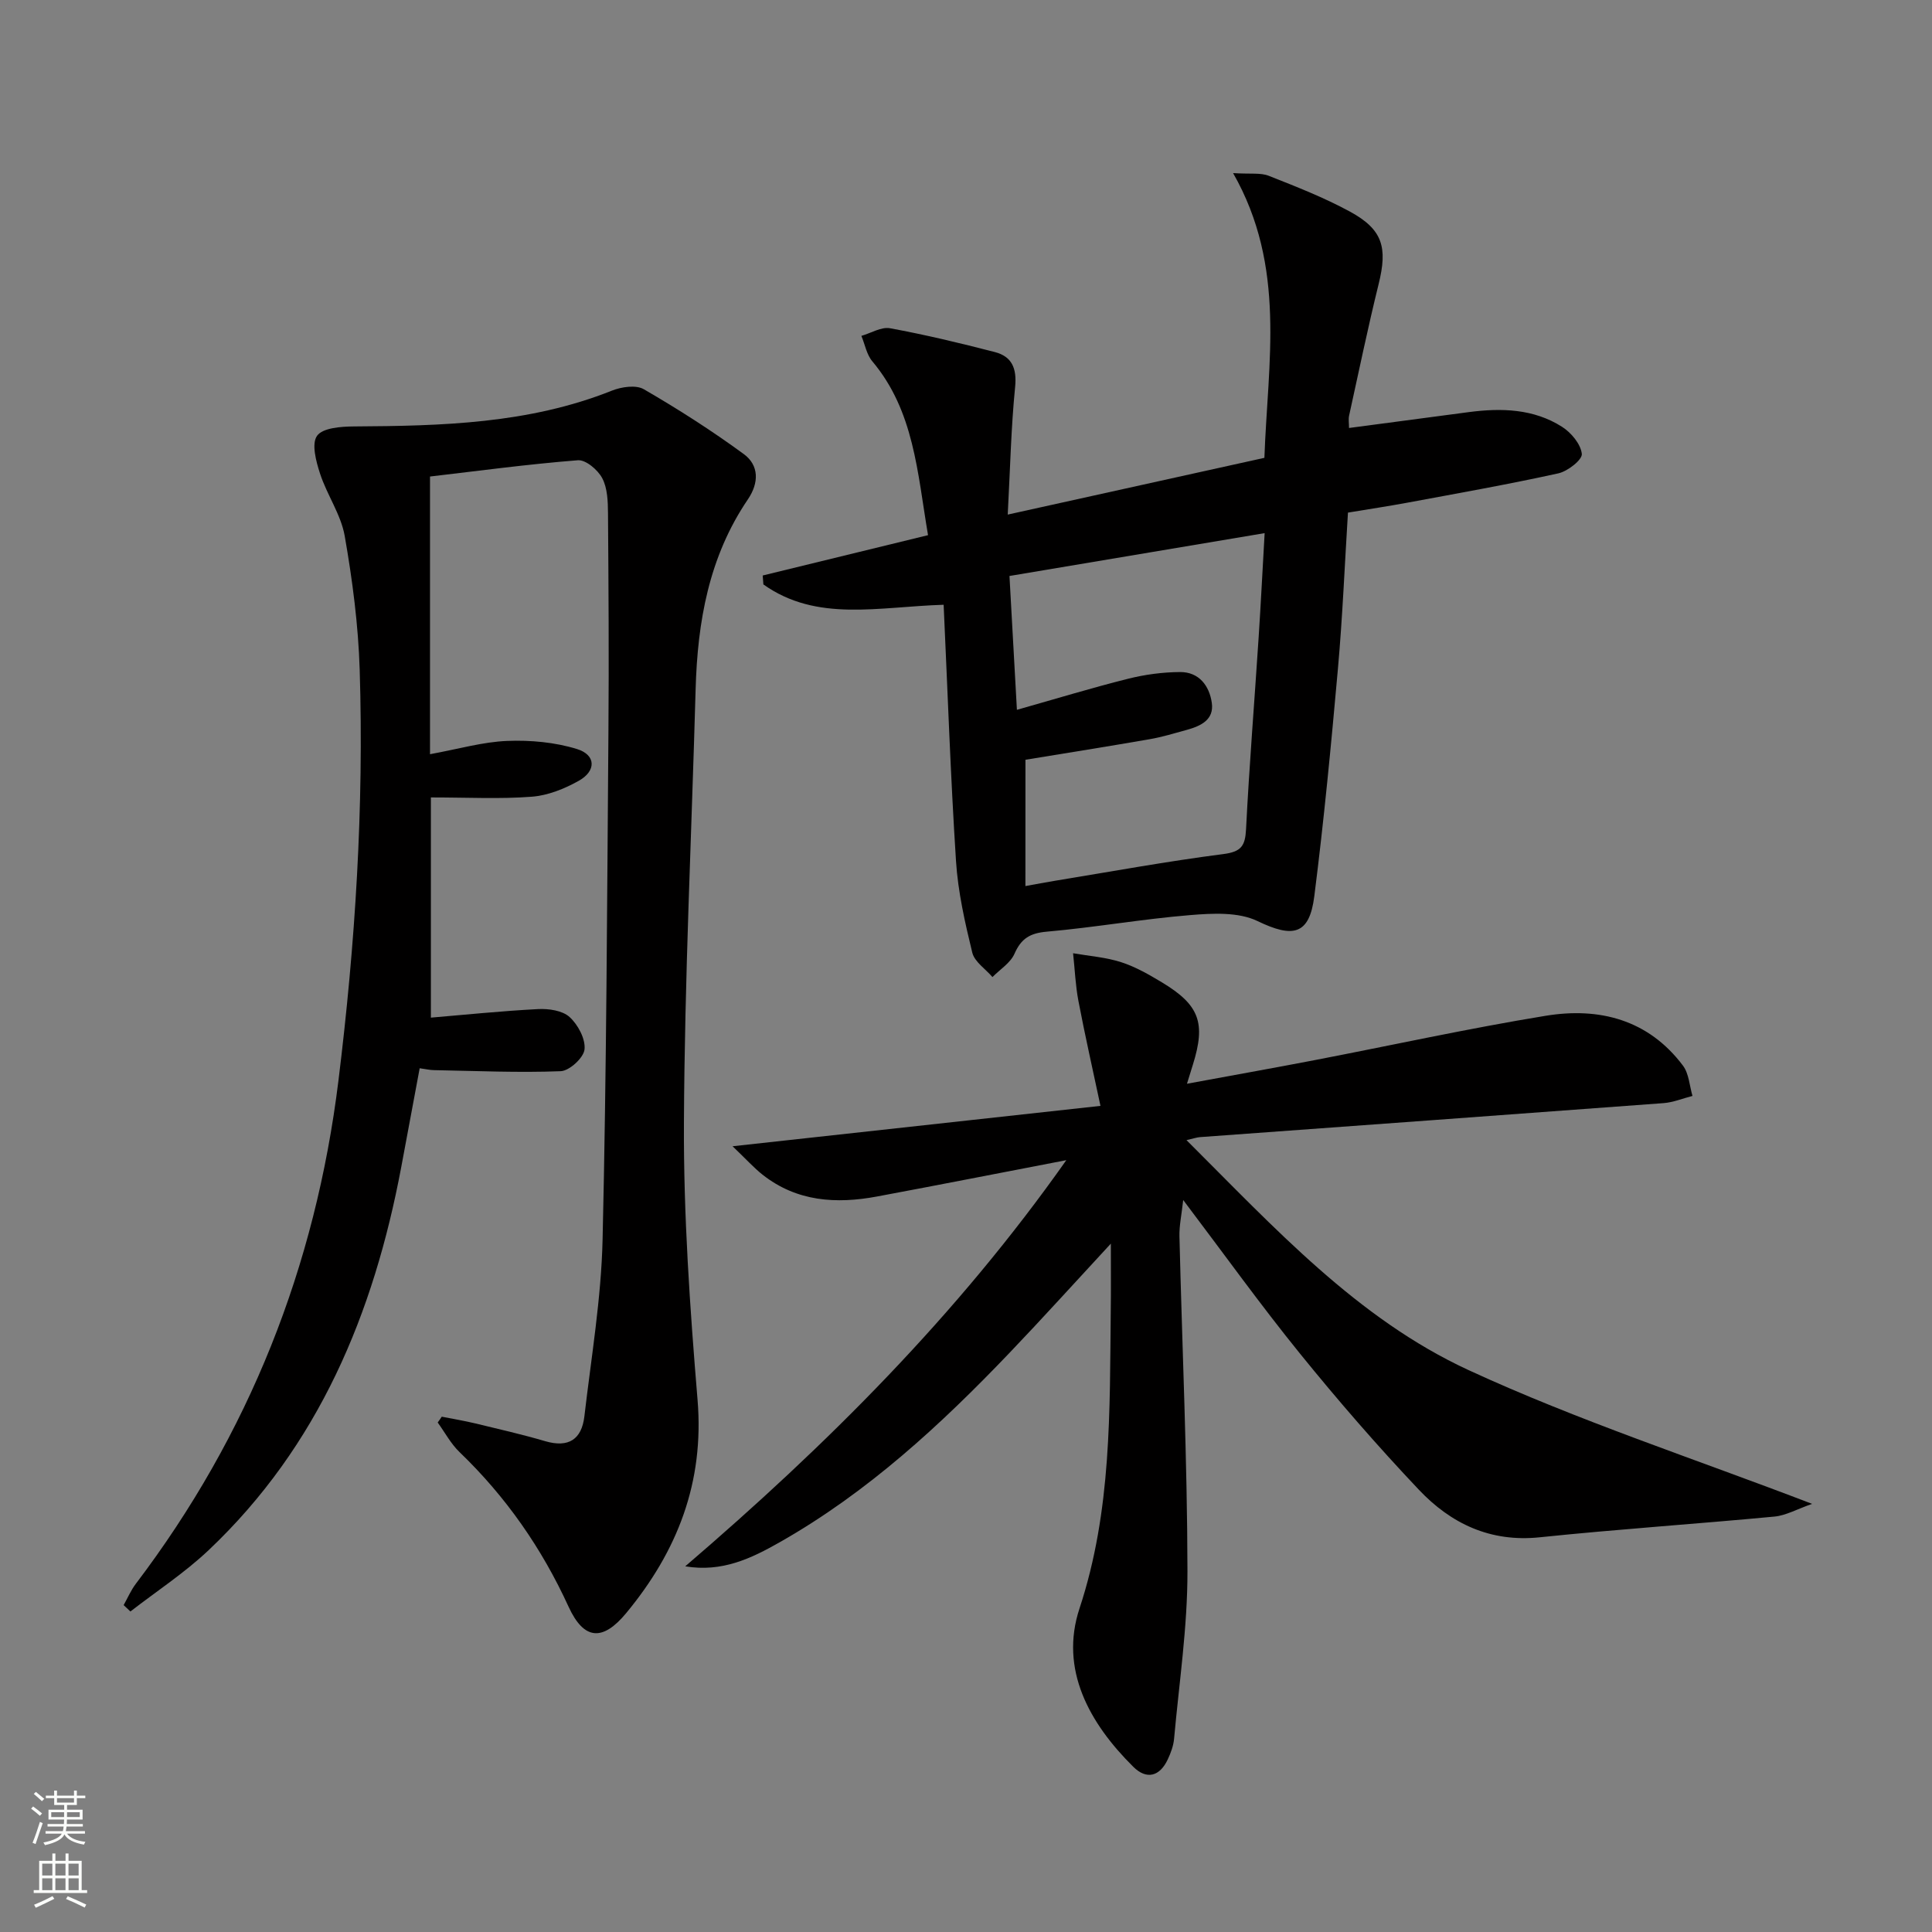
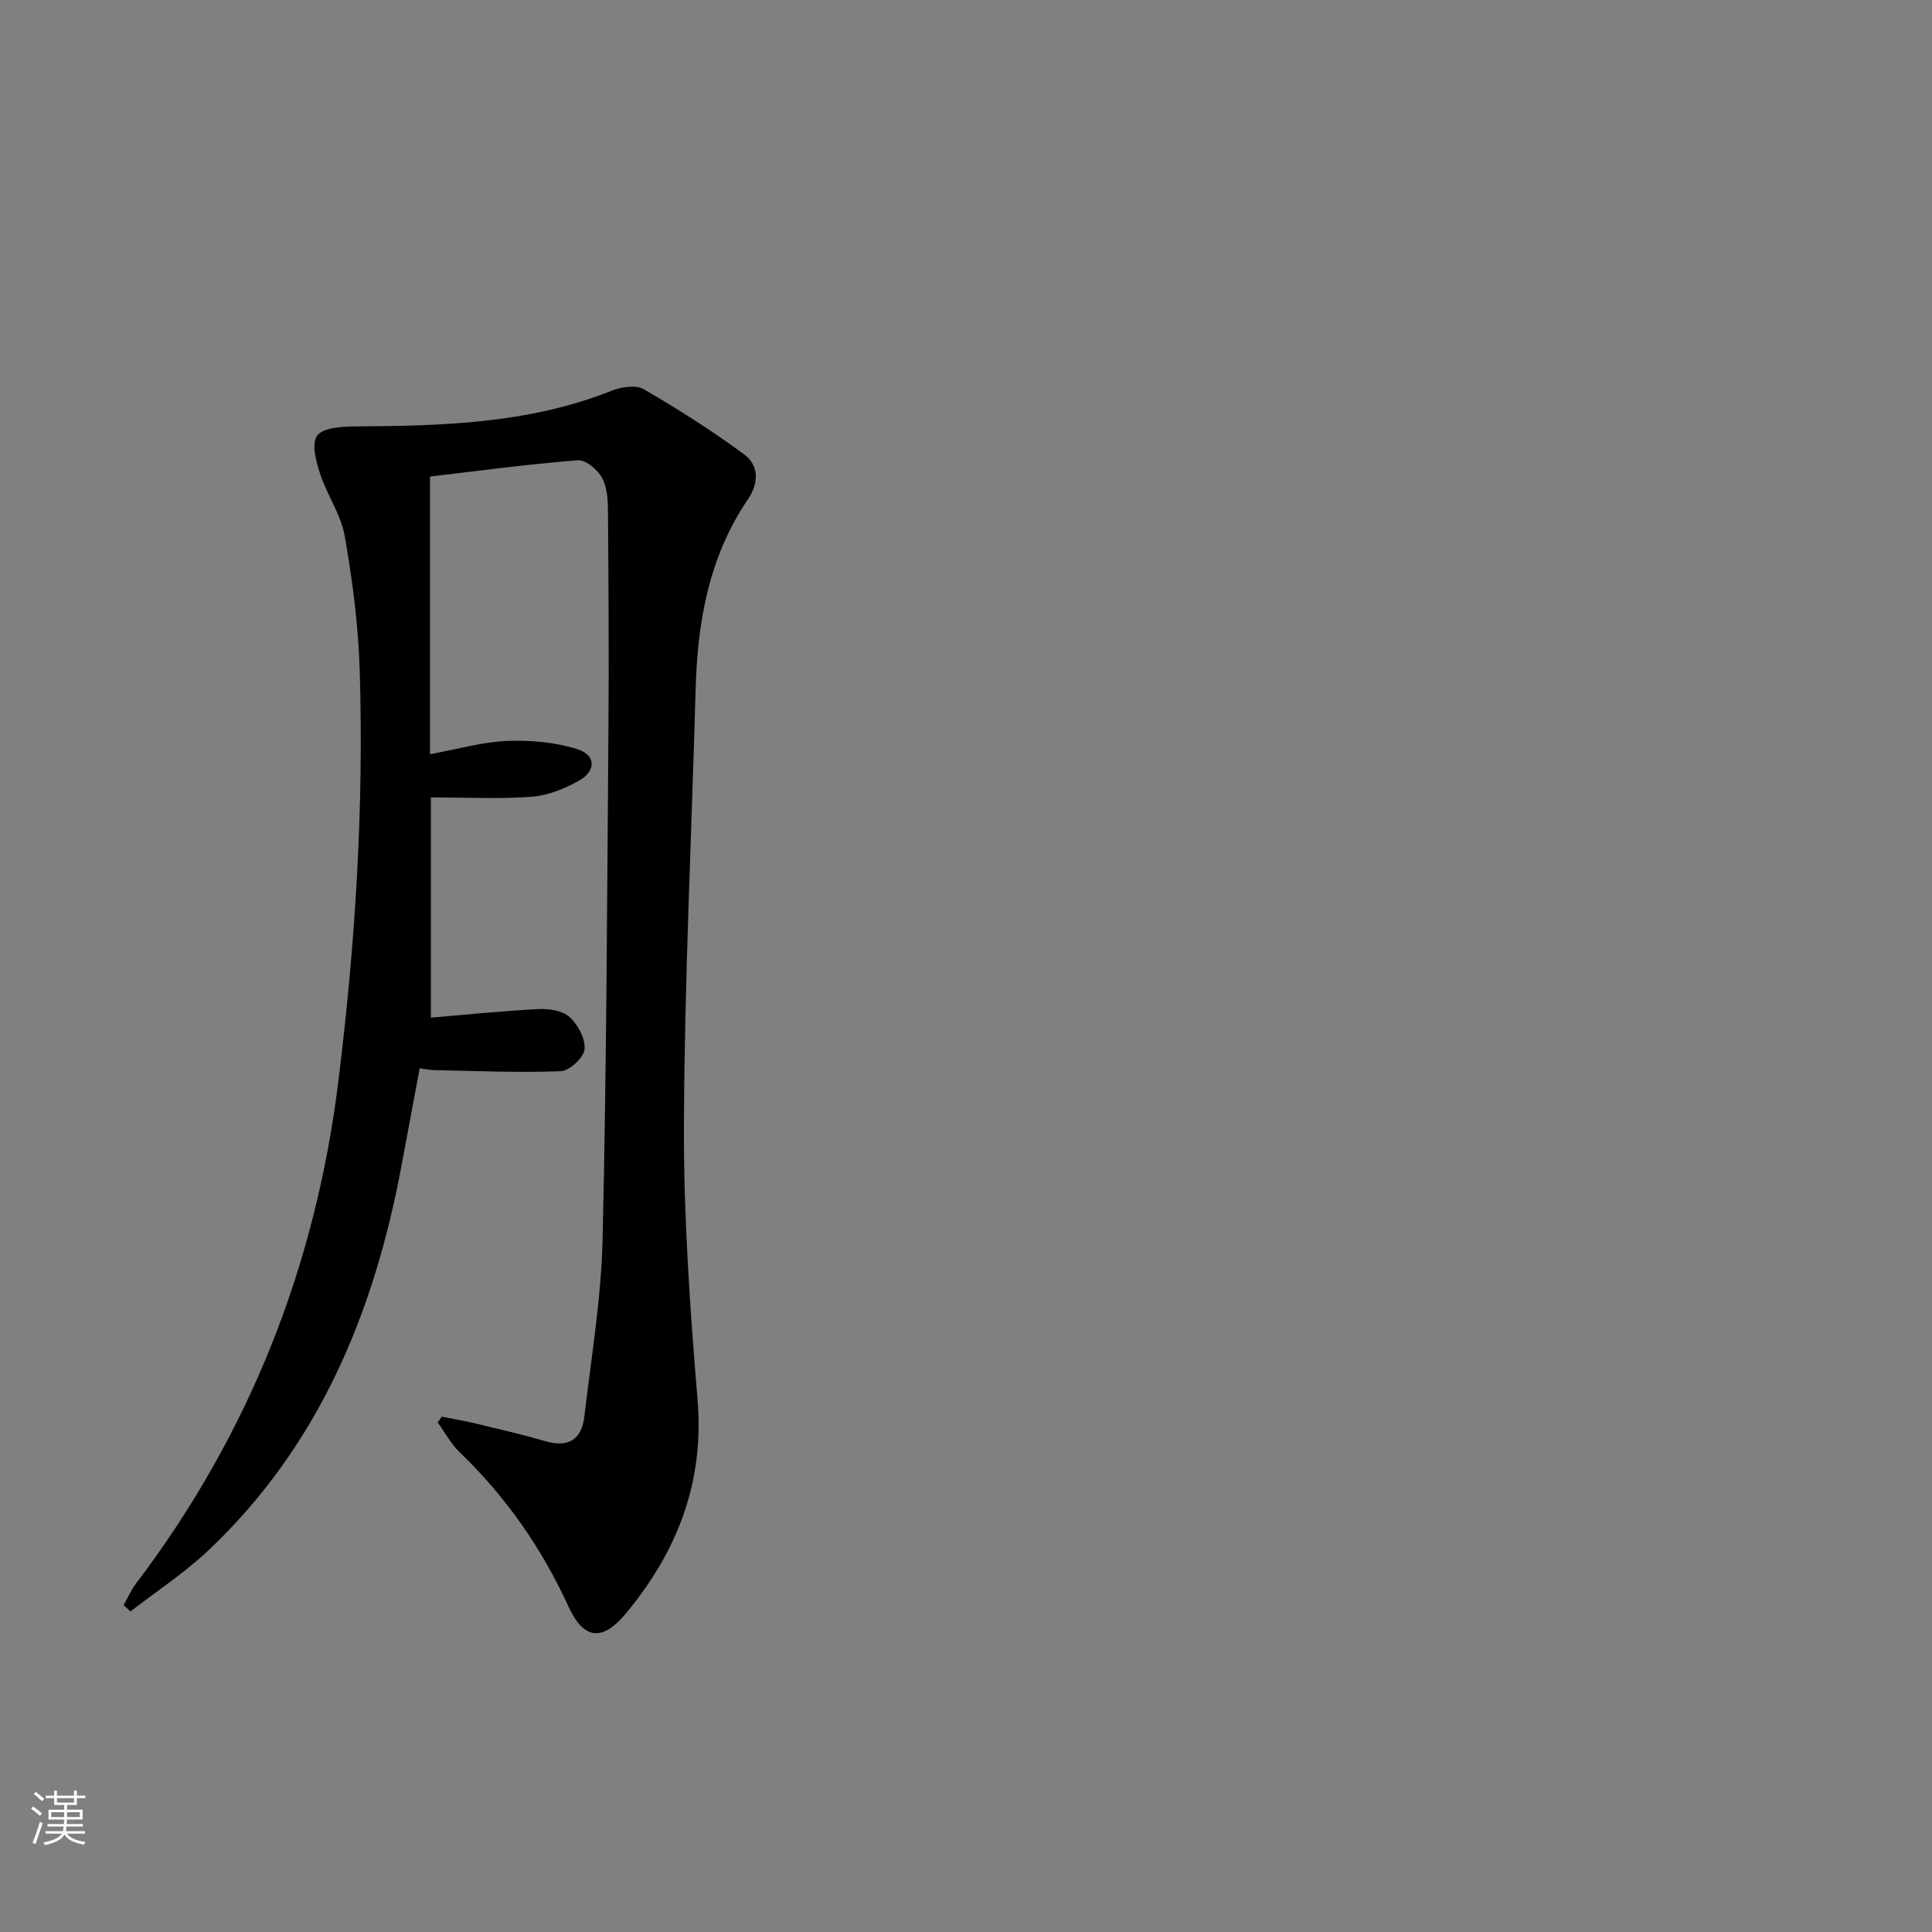
<svg xmlns="http://www.w3.org/2000/svg" enable-background="new 0 0 400 400" viewBox="0 0 400 400">
  <rect x="0" y="0" width="400" height="400" fill="#808080" stroke="none" />
  <g fill="#010000">
    <path d="m91.46 293.31c2.33.46 4.68.85 6.98 1.4 4.84 1.17 9.7 2.28 14.47 3.68 4.82 1.4 7.52-.39 8.08-5.15 1.42-12.2 3.49-24.4 3.77-36.64.82-35.13.93-70.28 1.21-105.43.12-14.96.02-29.93-.09-44.89-.02-2.46-.1-5.2-1.19-7.27-.9-1.72-3.41-3.85-5.05-3.72-10.4.82-20.75 2.22-30.61 3.37v57.49c5.96-1.09 10.94-2.55 15.98-2.75 4.82-.19 9.9.27 14.48 1.69 3.91 1.22 3.98 4.52.35 6.56-2.96 1.66-6.41 3.05-9.74 3.3-6.58.51-13.23.15-20.89.15v45.59c7.05-.59 14.62-1.38 22.21-1.77 2.19-.11 5.03.3 6.5 1.64 1.74 1.58 3.33 4.54 3.1 6.71-.18 1.73-3.13 4.44-4.94 4.51-8.73.34-17.5-.06-26.25-.22-.81-.01-1.61-.21-2.94-.39-1.29 6.93-2.55 13.71-3.82 20.48-5.69 30.26-17.07 57.71-39.88 79.3-4.96 4.69-10.77 8.49-16.19 12.69-.47-.44-.93-.88-1.4-1.32.83-1.47 1.5-3.07 2.52-4.41 23.45-30.92 37.2-65.66 41.95-104.17 3.49-28.28 5.29-56.63 4.4-85.1-.29-9.25-1.5-18.54-3.1-27.67-.78-4.45-3.67-8.5-5.1-12.89-.83-2.53-1.81-6.19-.63-7.85 1.17-1.65 4.97-1.92 7.63-1.94 18.14-.11 36.19-.54 53.41-7.41 1.98-.79 4.99-1.24 6.62-.29 7.11 4.12 14.07 8.57 20.69 13.42 3.17 2.32 3.18 5.95.85 9.38-8.07 11.88-10.43 25.33-10.82 39.34-.83 29.93-2.28 59.86-2.42 89.8-.09 19.09 1.24 38.23 2.82 57.28 1.42 17.08-4.17 31.35-14.77 44.16-4.85 5.86-8.74 5.65-11.94-1.33-5.55-12.12-12.97-22.77-22.57-32-1.8-1.73-3.03-4.07-4.52-6.13.29-.38.57-.79.84-1.2z" />
-     <path d="m229.99 257.48c-7.63 8.24-14.18 15.5-20.94 22.57-14.3 14.97-29.45 28.95-47.61 39.25-5.88 3.34-11.94 6.27-19.57 4.99 29.25-25.07 56.32-52.03 78.9-84.09-13.51 2.6-26.33 5.12-39.18 7.52-8.46 1.58-16.62 1.08-23.72-4.52-1.77-1.4-3.3-3.11-6.2-5.88 25.93-2.84 50.31-5.52 76.17-8.36-1.62-7.64-3.22-14.65-4.56-21.7-.62-3.25-.75-6.6-1.11-9.9 3.33.58 6.77.82 9.95 1.85 2.96.95 5.76 2.56 8.45 4.18 7.78 4.69 9.1 8.39 6.41 17.02-.33 1.06-.66 2.13-1.23 3.97 9.18-1.7 17.79-3.23 26.38-4.88 15.96-3.07 31.84-6.57 47.87-9.19 11.09-1.82 21.27.77 28.44 10.32 1.24 1.65 1.35 4.16 1.97 6.27-2 .51-3.98 1.34-6 1.49-31.99 2.39-63.99 4.7-95.98 7.04-.63.05-1.25.27-2.78.62 18.23 18.16 35.38 36.99 58.41 47.62 22.65 10.45 46.52 18.25 71.12 27.69-3.13 1.09-5.41 2.4-7.78 2.63-16.2 1.53-32.44 2.61-48.62 4.29-10.24 1.07-18.4-2.85-25.02-9.85-8.57-9.05-16.76-18.49-24.61-28.18-8.14-10.04-15.68-20.56-24.18-31.8-.34 3.11-.83 5.3-.78 7.49.56 23.12 1.62 46.23 1.66 69.35.02 11.57-1.73 23.14-2.77 34.71-.13 1.45-.68 2.92-1.3 4.25-1.66 3.56-4.39 4.28-7.14 1.55-9.14-9.05-15.3-20.18-11.14-32.79 6.7-20.29 6.24-40.93 6.47-61.67.06-4.16.02-8.3.02-13.86z" />
-     <path d="m195.37 125.21c-13.56.41-26.24 3.66-37.32-4.21-.05-.62-.1-1.23-.14-1.85 11.29-2.75 22.57-5.51 34.23-8.35-2.21-12.97-2.87-25.69-11.54-36-1.18-1.4-1.52-3.49-2.26-5.26 1.99-.57 4.11-1.91 5.93-1.58 7.29 1.34 14.52 3.07 21.7 4.93 3.54.92 4.58 3.37 4.2 7.23-.84 8.41-1.02 16.89-1.53 26.42 18.28-4.04 35.63-7.88 53.14-11.75.7-19.86 4.59-39.54-6.48-58.95 3.61.23 5.68-.11 7.36.55 5.7 2.25 11.46 4.5 16.83 7.42 6.81 3.71 7.82 7.42 5.94 15.01-2.23 9.03-4.11 18.14-6.11 27.22-.17.75-.02 1.57-.02 2.57 8.48-1.12 16.65-2.22 24.82-3.29 6.73-.88 13.4-.7 19.29 3.05 1.89 1.2 3.87 3.58 4.09 5.6.13 1.21-2.92 3.6-4.85 4.03-10.36 2.28-20.81 4.13-31.25 6.07-3.92.73-7.86 1.32-12.32 2.06-.68 10.86-1.12 21.63-2.08 32.36-1.4 15.71-2.9 31.43-4.89 47.08-1.02 8.06-4.45 8.65-11.75 5.13-3.95-1.91-9.31-1.62-13.94-1.24-9.92.81-19.77 2.56-29.69 3.43-3.48.31-5.3 1.41-6.69 4.57-.84 1.91-3 3.24-4.56 4.83-1.44-1.68-3.71-3.15-4.18-5.06-1.52-6.23-2.96-12.59-3.37-18.96-1.13-17.56-1.73-35.14-2.56-53.06zm16.93 58.24c2.22-.4 4.15-.77 6.09-1.09 11.62-1.9 23.2-4.03 34.87-5.53 3.7-.48 4.54-1.65 4.72-5.14.67-13.26 1.75-26.51 2.61-39.76.46-7.05.81-14.1 1.24-21.55-17.94 3.01-35.19 5.91-52.83 8.87.52 9.44 1.02 18.44 1.54 27.71 8.08-2.28 15.5-4.55 23.01-6.43 3.5-.88 7.18-1.37 10.78-1.39 3.9-.02 6.05 2.83 6.56 6.36s-2.29 4.81-5.16 5.61c-2.55.7-5.09 1.48-7.68 1.93-8.58 1.49-17.18 2.86-25.74 4.26-.01 8.94-.01 17.38-.01 26.15z" />
  </g>
  <path d="m6.44 374.46.42-.45c.65.47 1.27.95 1.85 1.44l-.45.49c-.65-.56-1.25-1.06-1.82-1.48m.93 7.33-.63-.26c.55-1.36 1.05-2.8 1.52-4.33.19.1.38.19.59.27-.46 1.29-.95 2.73-1.48 4.32m-.38-10.38.44-.42c.43.34 1.01.82 1.74 1.44l-.49.49c-.53-.51-1.09-1.01-1.69-1.51m2.5.35h1.72v-1.04h.59v1.04h3.52v-1.04h.59v1.04h1.75v.53h-1.75v1.42h-2.03v.97h3.22v2.03h-3.24c0 .35-.01.66-.03.93h3.32v.53h-3.37c-.03.27-.08.58-.15.94h3.96v.53h-3.71c.67.92 1.93 1.48 3.79 1.68-.13.24-.23.44-.29.59-2.13-.38-3.48-1.08-4.04-2.12-.43.97-1.77 1.72-4.03 2.23-.09-.19-.2-.37-.33-.55 2.1-.42 3.37-1.03 3.81-1.83h-3.36v-.53h3.58c.08-.29.13-.61.16-.94h-3.33v-.53h3.39c.02-.27.04-.58.04-.93h-3.23v-2.03h3.25v-.97h-2.07v-1.42h-1.73zm1.12 3.44v1h2.65c.01-.3.02-.44.01-.4v-.25-.35zm1.19-2h3.52v-.91h-3.52zm4.71 2h-2.63v.59c0 .15-.01.28-.01.4h2.64z" fill="#fbfcfa" />
-   <path d="m13.56 383.74h.63v1.52h2.72v6.07h1.13v.6h-11.06v-.6h1.13v-6.07h2.73v-1.52h.63v1.52h2.1v-1.52zm-2.69 8.83.38.56c-1.24.63-2.53 1.25-3.85 1.85-.1-.21-.21-.42-.34-.63 1.36-.55 2.63-1.15 3.81-1.78m-2.13-4.27h2.1v-2.45h-2.1zm0 3.04h2.1v-2.46h-2.1zm2.72-3.04h2.1v-2.45h-2.1zm0 3.04h2.1v-2.46h-2.1zm6.07 3.6c-1.41-.71-2.7-1.3-3.86-1.78l.35-.56c1.45.62 2.75 1.19 3.84 1.72zm-1.25-9.09h-2.1v2.45h2.1zm-2.09 5.49h2.1v-2.46h-2.1z" fill="#fbfcfa" />
</svg>